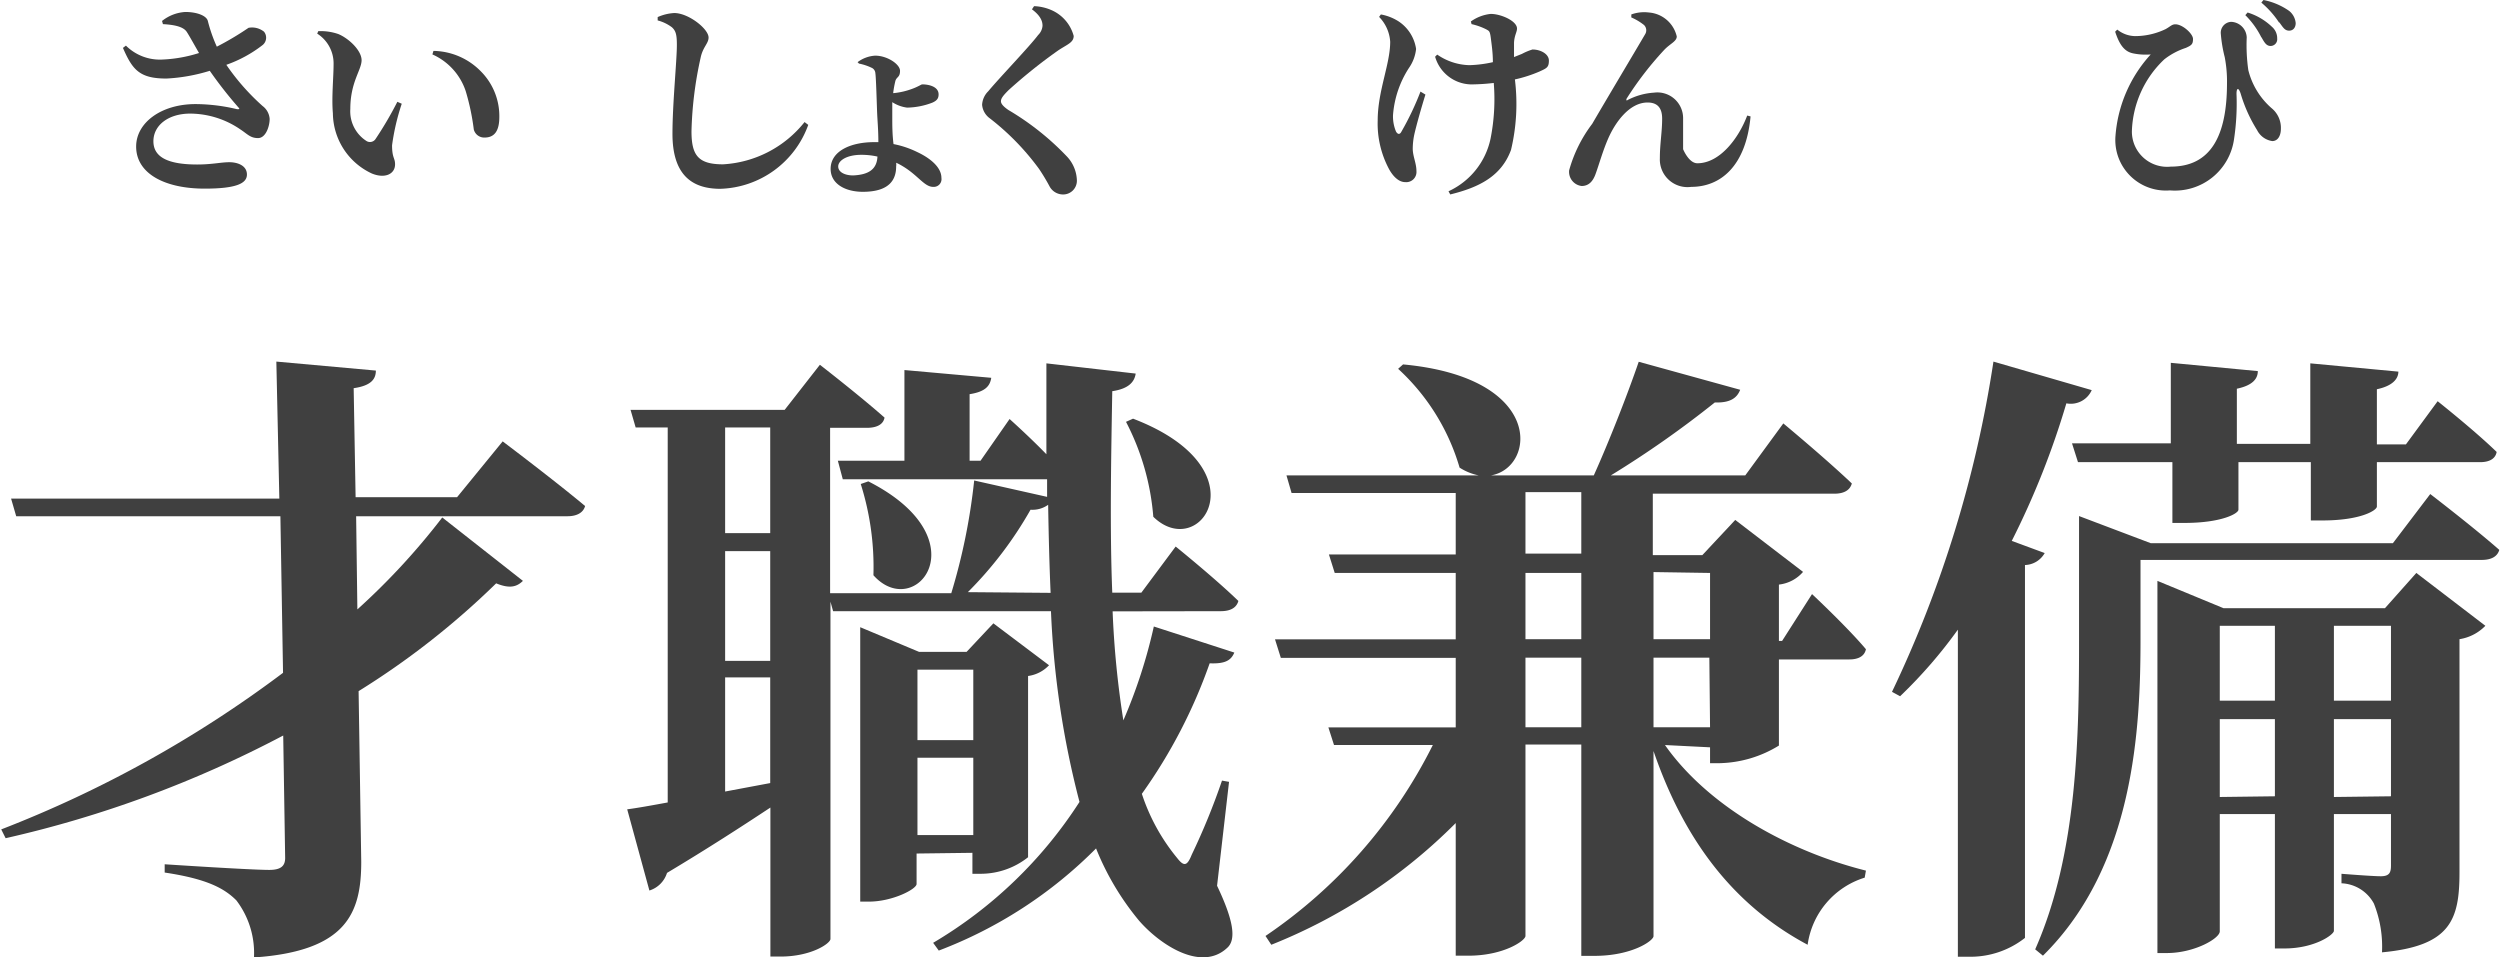
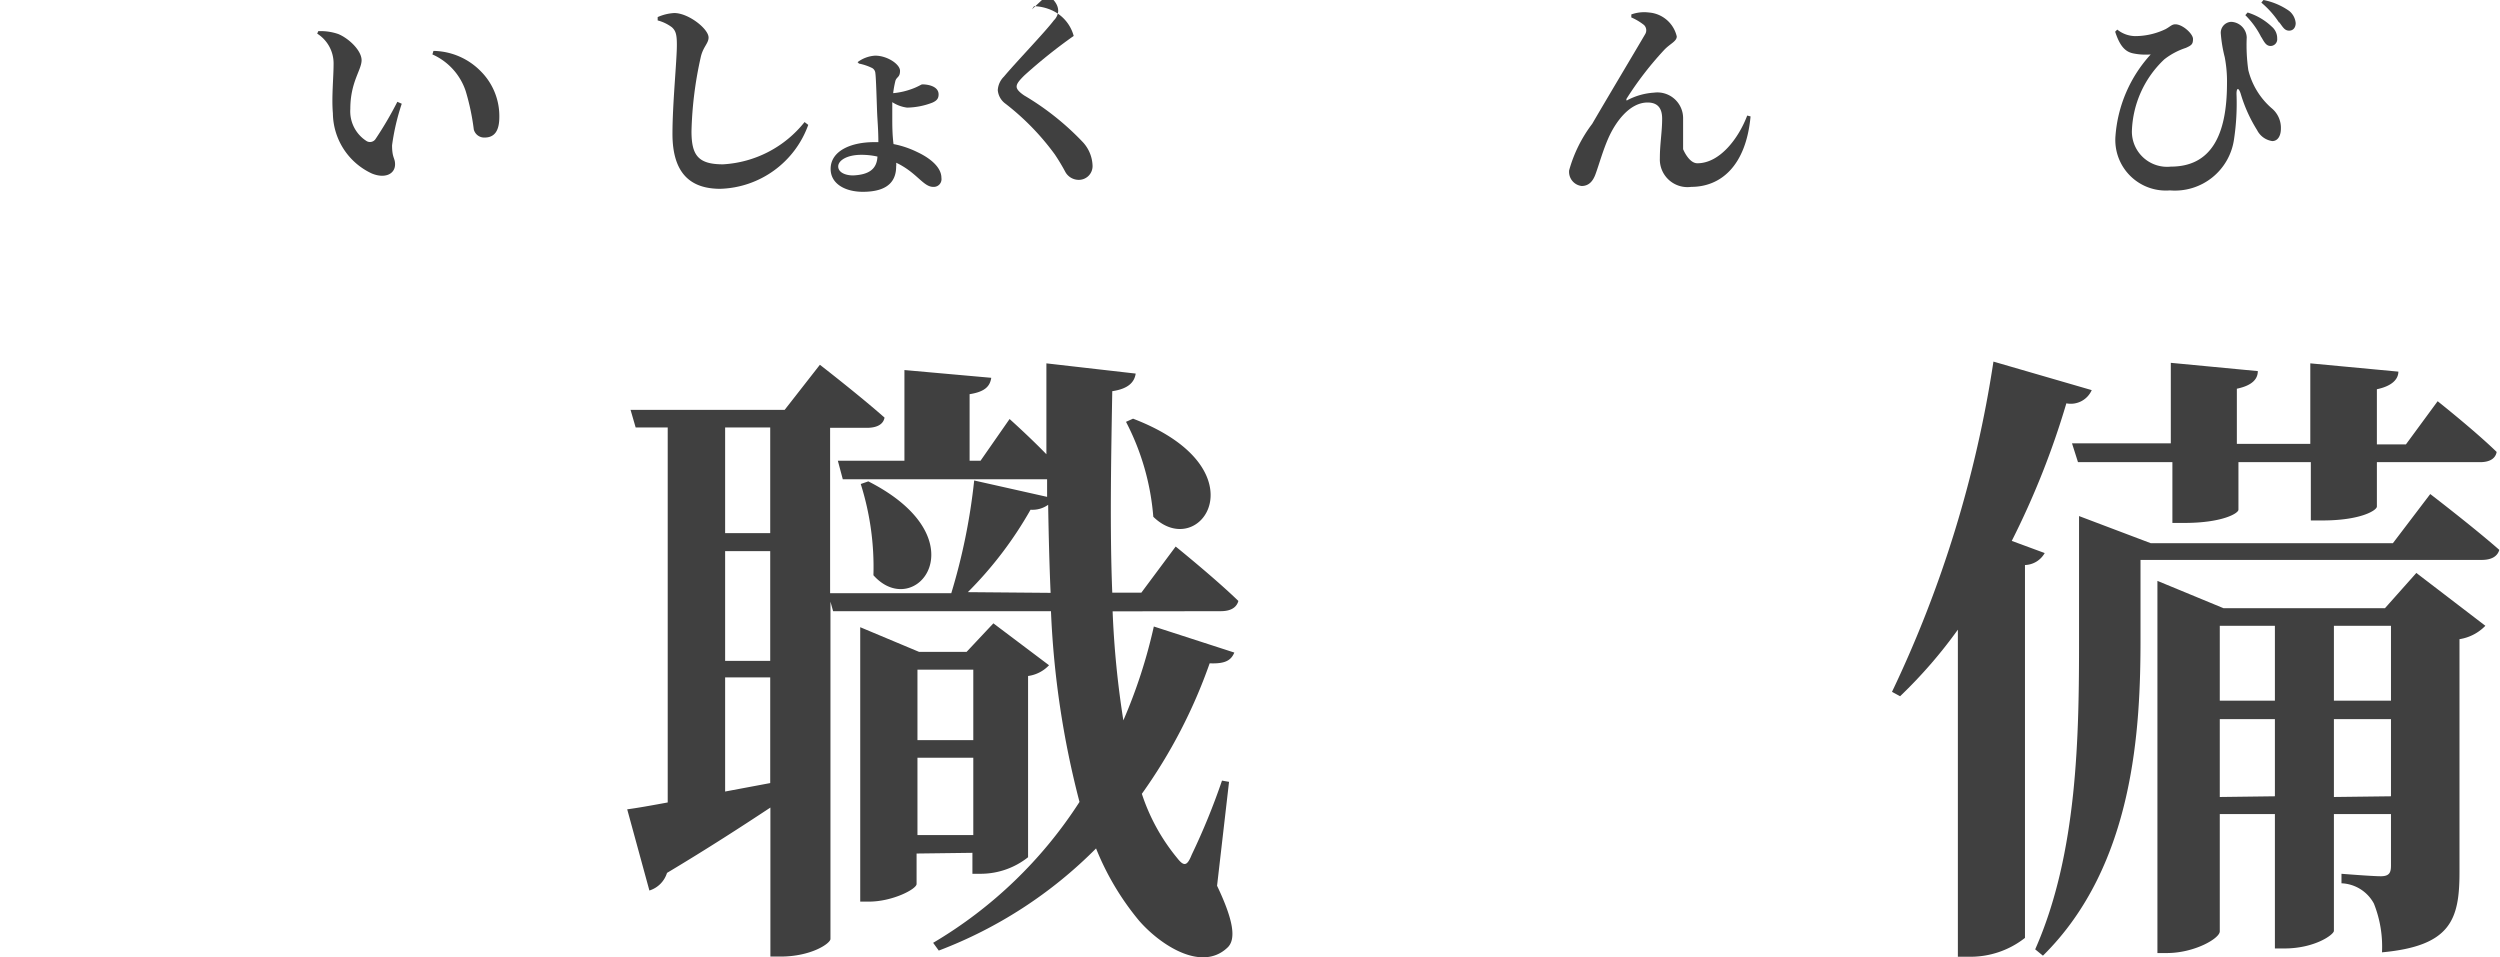
<svg xmlns="http://www.w3.org/2000/svg" viewBox="0 0 141.94 54.36">
  <g fill="#404040" transform="translate(-219.91 -393.47)">
-     <path d="m248.45 418.53s2.92 2.2 4.68 3.67c-.11.4-.5.58-1 .58h-12l.07 5.29a39.1 39.1 0 0 0 4.82-5.22l4.58 3.6c-.33.32-.72.47-1.52.14a45.35 45.35 0 0 1 -7.81 6.12l.15 9.69c0 2.91-.83 5.07-6.09 5.43a4.93 4.93 0 0 0 -1-3.24c-.68-.68-1.66-1.22-4.07-1.58v-.47s4.83.32 5.94.32c.69 0 .9-.25.9-.68l-.11-6.95a64 64 0 0 1 -15.76 5.83l-.25-.5a66.59 66.59 0 0 0 16-8.89l-.15-8.89h-15l-.29-1h15.23l-.17-7.78 5.65.51c0 .5-.29.86-1.26 1l.11 6.19h5.76z" />
    <path d="m283.08 428.18a52.75 52.75 0 0 0 .61 6.19 29.54 29.54 0 0 0 1.73-5.33l4.57 1.48c-.18.43-.5.65-1.4.61a29.61 29.61 0 0 1 -3.85 7.41 11.2 11.2 0 0 0 2 3.64c.39.5.57.47.83-.18a38.34 38.34 0 0 0 1.72-4.21l.4.07-.68 5.9c.93 1.95 1.11 3.06.57 3.53-1.47 1.37-3.81-.18-5-1.55a15.31 15.31 0 0 1 -2.44-4.1 25.18 25.18 0 0 1 -8.93 5.8l-.32-.44a25 25 0 0 0 8.31-8 51.1 51.1 0 0 1 -1.62-10.83h-12.37l-.15-.54v19.15c0 .25-1.08 1-2.84 1h-.57v-8.46c-1.59 1.05-3.53 2.31-5.87 3.71a1.52 1.52 0 0 1 -1 1l-1.26-4.61c.54-.07 1.33-.21 2.3-.39v-21.29h-1.82l-.29-1h8.75l2-2.56s2.27 1.76 3.67 3c-.07.4-.46.58-1 .58h-2.09v9.39h6.88a34.46 34.46 0 0 0 1.3-6.4l4.14.93v-1h-11.6l-.28-1.05h3.78v-5.15l4.93.44c-.07.46-.33.79-1.23.93v3.78h.62l1.65-2.37s1.12 1 2.09 2v-5.16l5.07.58c-.07.47-.39.86-1.33 1-.07 4-.14 7.92 0 11.44h1.65l1.95-2.62s2.23 1.8 3.56 3.09c-.11.4-.47.58-1 .58zm-22-10.44v6h2.56v-6zm0 13.25h2.56v-6.23h-2.56zm2.56 6.94v-6h-2.56v6.48zm8.31 4v1.73c0 .29-1.37 1-2.7 1h-.5v-15.58l3.34 1.4h2.7l1.52-1.62 3.16 2.38a2 2 0 0 1 -1.19.61v10.29a4.33 4.33 0 0 1 -2.66.94h-.5v-1.19zm-2.74-21.13c6.45 3.28 2.67 8 .29 5.33a15.65 15.65 0 0 0 -.72-5.18zm2.79 10.69v4h3.17v-4zm3.17 9.39v-4.39h-3.17v4.39zm4.39-13.75c-.07-1.58-.11-3.24-.14-5a1.53 1.53 0 0 1 -1 .28 21.74 21.74 0 0 1 -3.56 4.68zm4.68-9.89c7.41 2.84 3.81 8.17 1.15 5.57a14.06 14.06 0 0 0 -1.55-5.39z" />
-     <path d="m314.44 435.77c2.48 3.53 7.09 6.05 11.41 7.13l-.07.4a4.66 4.66 0 0 0 -3.24 3.81c-4.18-2.23-7-5.9-8.75-11v10.51c0 .26-1.22 1.12-3.35 1.12h-.75v-12h-3.17v10.87c0 .26-1.22 1.12-3.24 1.12h-.72v-7.53a30.93 30.93 0 0 1 -10.47 6.91l-.33-.5a28.39 28.39 0 0 0 9.5-10.84h-5.61l-.32-1h7.23v-3.95h-9.93l-.33-1.05h10.26v-3.77h-6.87l-.33-1.05h7.2v-3.49h-9.32l-.29-1h10.91a3.15 3.15 0 0 1 -1.08-.44 12.27 12.27 0 0 0 -3.49-5.61l.28-.25c8.07.75 7.53 5.86 5 6.3h5.83c.86-1.91 1.91-4.58 2.55-6.45l5.76 1.59c-.18.47-.57.75-1.44.72a57.82 57.82 0 0 1 -5.9 4.14h7.63l2.16-2.95s2.41 2 3.89 3.41c-.11.4-.47.58-1 .58h-10.3v3.49h2.81l1.87-2 3.85 2.95a2.12 2.12 0 0 1 -1.37.72v3.2h.18l1.7-2.66s2 1.87 3.06 3.13c-.08.4-.44.58-.94.58h-4v4.89a6.69 6.69 0 0 1 -3.34 1h-.57v-.9zm-7.92-10.87h3.17v-3.49h-3.17zm0 4.86h3.17v-3.76h-3.17zm3.17 5v-3.95h-3.17v3.95zm4.1-8.81v3.81h3.21v-3.76zm3.17 4.86h-3.17v3.95h3.21z" />
    <path d="m336 424.87a1.33 1.33 0 0 1 -1.12.68v21.17a5 5 0 0 1 -3.16 1.07h-.65v-18.57a27 27 0 0 1 -3.28 3.78l-.46-.25a66.61 66.61 0 0 0 5.76-18.75l5.58 1.62a1.3 1.3 0 0 1 -1.44.75 46.56 46.56 0 0 1 -3.1 7.81zm21.89-3.35s2.44 1.87 3.92 3.17c-.11.39-.47.57-1 .57h-19.37v4.47c0 5-.32 12.85-5.54 18l-.44-.36c2.42-5.47 2.49-12.17 2.49-17.6v-7l4.07 1.54h13.75zm-20.34-2.88h5.61v-4.57l4.94.47c0 .46-.33.82-1.19 1v3.13h4.17v-4.57l5 .47c0 .43-.36.82-1.22 1v3.13h1.65l1.8-2.45s2.13 1.69 3.35 2.88c-.07.4-.43.58-.94.58h-5.86v2.52c0 .21-.9.79-3.1.79h-.65v-3.31h-4.11v2.7c0 .21-.94.75-3.06.75h-.69v-3.45h-5.36zm19.55 7.36 3.92 3a2.61 2.61 0 0 1 -1.47.76v13.24c0 2.7-.51 4.18-4.4 4.54a6.6 6.6 0 0 0 -.46-2.77 2.19 2.19 0 0 0 -1.84-1.15v-.54s1.73.14 2.23.14.58-.22.58-.61v-2.92h-3.24v6.63c0 .21-1.08 1-2.81 1h-.54v-7.63h-3.13v6.66c0 .4-1.44 1.23-3 1.23h-.54v-21.13l3.75 1.55h9.17zm-11.16 3v4.25h3.13v-4.25zm3.13 9.68v-4.38h-3.13v4.42zm6.59-9.68h-3.24v4.25h3.24zm0 9.68v-4.38h-3.24v4.42z" />
-     <path d="m229.11 394.66a2.34 2.34 0 0 1 1.32-.51c.68 0 1.21.22 1.28.51a8.65 8.65 0 0 0 .51 1.46 16.71 16.71 0 0 0 1.8-1.07 1.08 1.08 0 0 1 .88.22.54.54 0 0 1 -.07.75 7.29 7.29 0 0 1 -2.07 1.13 12.85 12.85 0 0 0 2.06 2.34 1 1 0 0 1 .4.73c0 .42-.22 1.09-.66 1.09s-.6-.23-1-.49a5.07 5.07 0 0 0 -2.85-.9c-1.25 0-2.09.67-2.09 1.57s.82 1.32 2.49 1.32c.84 0 1.35-.13 1.82-.13s1 .19 1 .7-.62.8-2.4.8c-2.26 0-3.89-.85-3.89-2.39 0-1.35 1.42-2.41 3.37-2.41a10.26 10.26 0 0 1 2.36.29c.14 0 .17 0 .06-.12a23.77 23.77 0 0 1 -1.61-2.06 10 10 0 0 1 -2.46.44c-1.53 0-1.93-.5-2.47-1.74l.17-.13a2.73 2.73 0 0 0 2.09.79 7.89 7.89 0 0 0 2.06-.37c-.25-.43-.5-.89-.69-1.19s-.68-.41-1.36-.45z" />
    <path d="m238.85 397.08a2 2 0 0 0 -.93-1.7l.06-.14a3.06 3.06 0 0 1 1.13.16c.61.25 1.33.94 1.33 1.49s-.64 1.24-.64 2.76a2 2 0 0 0 .94 1.84.38.38 0 0 0 .48-.11 20.44 20.44 0 0 0 1.25-2.13l.25.11a12.75 12.75 0 0 0 -.55 2.36c0 .73.17.71.17 1.08 0 .55-.57.83-1.32.52a3.81 3.81 0 0 1 -2.21-3.42c-.08-.9.04-2.01.04-2.82zm5.61-.52.06-.2a3.84 3.84 0 0 1 2.68 1.15 3.6 3.6 0 0 1 1.06 2.6c0 .76-.25 1.17-.84 1.17a.61.61 0 0 1 -.61-.46 13.16 13.16 0 0 0 -.46-2.18 3.48 3.48 0 0 0 -1.89-2.08z" />
-     <path d="m300.84 398.84c-.24.77-.51 1.73-.63 2.26a3.93 3.93 0 0 0 -.09.81c0 .43.21.83.21 1.27a.58.58 0 0 1 -.64.63c-.33 0-.65-.27-.9-.71a5.47 5.47 0 0 1 -.66-2.79c0-1.68.71-3.19.71-4.47a2.22 2.22 0 0 0 -.63-1.41l.1-.14a2.8 2.8 0 0 1 1 .39 2.27 2.27 0 0 1 1 1.57 2.3 2.3 0 0 1 -.4 1.07 5.7 5.7 0 0 0 -.91 2.68 2.22 2.22 0 0 0 .17.94c.1.17.22.18.31 0a16.26 16.26 0 0 0 1.08-2.27zm2.58-4.15a2.35 2.35 0 0 1 1.13-.43c.58 0 1.49.4 1.49.83 0 .2-.15.39-.17.81v.81l.45-.18a3.21 3.21 0 0 1 .6-.25c.45 0 .93.25.93.63s-.12.43-.51.61a7.62 7.62 0 0 1 -1.42.46 11.29 11.29 0 0 1 -.22 4c-.55 1.5-1.82 2.13-3.45 2.53l-.1-.18a4.25 4.25 0 0 0 2.39-3 11.49 11.49 0 0 0 .18-3.15 11.32 11.32 0 0 1 -1.13.08 2.17 2.17 0 0 1 -2.2-1.57l.12-.12a3.34 3.34 0 0 0 1.83.6 7 7 0 0 0 1.33-.17c0-.53-.07-1-.12-1.39s-.1-.38-.25-.47a3.59 3.59 0 0 0 -.84-.3z" />
    <path d="m312.53 394.46v-.17a2.14 2.14 0 0 1 1-.11 1.76 1.76 0 0 1 1.58 1.36c0 .28-.38.41-.71.76a18.92 18.92 0 0 0 -2.15 2.79c0 .08 0 .11.07.06a3.73 3.73 0 0 1 1.5-.42 1.46 1.46 0 0 1 1.65 1.44v1.77s.32.8.81.8c1.27 0 2.34-1.41 2.83-2.71l.19.05c-.26 2.82-1.7 4-3.37 4a1.57 1.57 0 0 1 -1.78-1.62c0-.83.13-1.49.13-2.25 0-.51-.18-.92-.83-.92-1 0-1.81 1.07-2.24 2.06-.3.69-.5 1.42-.71 2-.13.36-.35.68-.79.68a.81.81 0 0 1 -.71-.89 7.81 7.81 0 0 1 1.31-2.64c.79-1.36 2.6-4.39 3-5.08a.42.42 0 0 0 -.06-.53 3.16 3.16 0 0 0 -.72-.43z" />
    <path d="m257.25 394.63v-.19a2.7 2.7 0 0 1 .94-.23c.81 0 1.95.9 1.95 1.39 0 .34-.32.53-.45 1.14a21.42 21.42 0 0 0 -.52 4.18c0 1.36.37 1.88 1.79 1.88a6.37 6.37 0 0 0 4.63-2.4l.21.16a5.48 5.48 0 0 1 -5 3.63c-1.68 0-2.71-.87-2.71-3.12 0-1.71.25-4.15.25-5.05 0-.58-.06-.8-.28-1a2.32 2.32 0 0 0 -.81-.39z" />
    <path d="m268.6 397a1.83 1.83 0 0 1 1-.37c.69 0 1.41.49 1.41.86s-.18.33-.26.56a5.87 5.87 0 0 0 -.13.71 4.15 4.15 0 0 0 1.09-.25c.33-.12.51-.25.56-.25.34 0 .93.11.93.57 0 .21-.08.35-.36.47a4.16 4.16 0 0 1 -1.43.28 2 2 0 0 1 -.84-.31v.9c0 .38 0 .92.07 1.48a5.34 5.34 0 0 1 1.34.45c.71.33 1.38.85 1.38 1.47a.44.44 0 0 1 -.47.51c-.5 0-.86-.66-1.74-1.18a3 3 0 0 0 -.36-.19.75.75 0 0 1 0 .21c0 .71-.34 1.44-1.89 1.44-1 0-1.83-.45-1.83-1.3 0-1 1.11-1.52 2.48-1.52h.23c0-.7-.05-1.19-.07-1.67s-.06-2-.1-2.24a.36.36 0 0 0 -.23-.32 3 3 0 0 0 -.7-.23zm1.13 5.36a4.15 4.15 0 0 0 -.91-.1c-.86 0-1.32.34-1.32.66s.37.51.85.51c.87-.04 1.36-.34 1.38-1.11z" />
-     <path d="m278.5 394 .12-.18a2.68 2.68 0 0 1 1 .23 2.23 2.23 0 0 1 1.25 1.46c0 .38-.37.48-.89.83a29.57 29.57 0 0 0 -2.81 2.25c-.31.31-.43.47-.43.63s.18.33.43.5a15.34 15.34 0 0 1 3.31 2.63 2.06 2.06 0 0 1 .57 1.33.78.78 0 0 1 -.83.83.87.87 0 0 1 -.71-.44 11.47 11.47 0 0 0 -.6-1 14.24 14.24 0 0 0 -2.8-2.88 1.06 1.06 0 0 1 -.44-.77 1.17 1.17 0 0 1 .35-.77c.64-.77 2.37-2.57 2.83-3.19a.82.82 0 0 0 .25-.52c.01-.37-.25-.68-.6-.94z" />
+     <path d="m278.5 394 .12-.18a2.68 2.68 0 0 1 1 .23 2.23 2.23 0 0 1 1.25 1.46a29.57 29.57 0 0 0 -2.81 2.25c-.31.31-.43.47-.43.63s.18.33.43.5a15.34 15.34 0 0 1 3.31 2.63 2.06 2.06 0 0 1 .57 1.33.78.78 0 0 1 -.83.83.87.87 0 0 1 -.71-.44 11.47 11.47 0 0 0 -.6-1 14.24 14.24 0 0 0 -2.8-2.88 1.06 1.06 0 0 1 -.44-.77 1.17 1.17 0 0 1 .35-.77c.64-.77 2.37-2.57 2.83-3.19a.82.82 0 0 0 .25-.52c.01-.37-.25-.68-.6-.94z" />
    <path d="m340 395.27.12-.12a1.66 1.66 0 0 0 1 .37 4 4 0 0 0 1.75-.4c.27-.15.35-.27.55-.27.41 0 1 .54 1 .83s-.07.36-.41.51a4 4 0 0 0 -1.22.65 5.85 5.85 0 0 0 -1.84 4.09 2 2 0 0 0 2.21 2c2.25 0 3.19-1.72 3.19-4.73a7.27 7.27 0 0 0 -.13-1.49 7.79 7.79 0 0 1 -.22-1.31.62.62 0 0 1 .59-.69.92.92 0 0 1 .88.88 10.08 10.08 0 0 0 .09 1.86 4.21 4.21 0 0 0 1.32 2.16 1.44 1.44 0 0 1 .53 1.17c0 .39-.17.7-.49.7a1.15 1.15 0 0 1 -.86-.62 8.37 8.37 0 0 1 -.93-2.06c-.12-.38-.24-.35-.24 0a13.68 13.68 0 0 1 -.14 2.57 3.39 3.39 0 0 1 -3.64 2.91 2.87 2.87 0 0 1 -3.09-3.11 7.7 7.7 0 0 1 2-4.61 3.46 3.46 0 0 1 -1-.06c-.5-.1-.78-.5-1.02-1.23zm8.3.32a4.76 4.76 0 0 0 -.91-1.26l.13-.15a3.48 3.48 0 0 1 1.38.81.86.86 0 0 1 .3.67.38.38 0 0 1 -.39.42c-.22-.01-.33-.18-.5-.49zm1-.85a5.17 5.17 0 0 0 -1-1.12l.12-.15a3.82 3.82 0 0 1 1.46.62 1 1 0 0 1 .37.69c0 .25-.14.44-.39.43s-.34-.21-.54-.47z" />
  </g>
</svg>